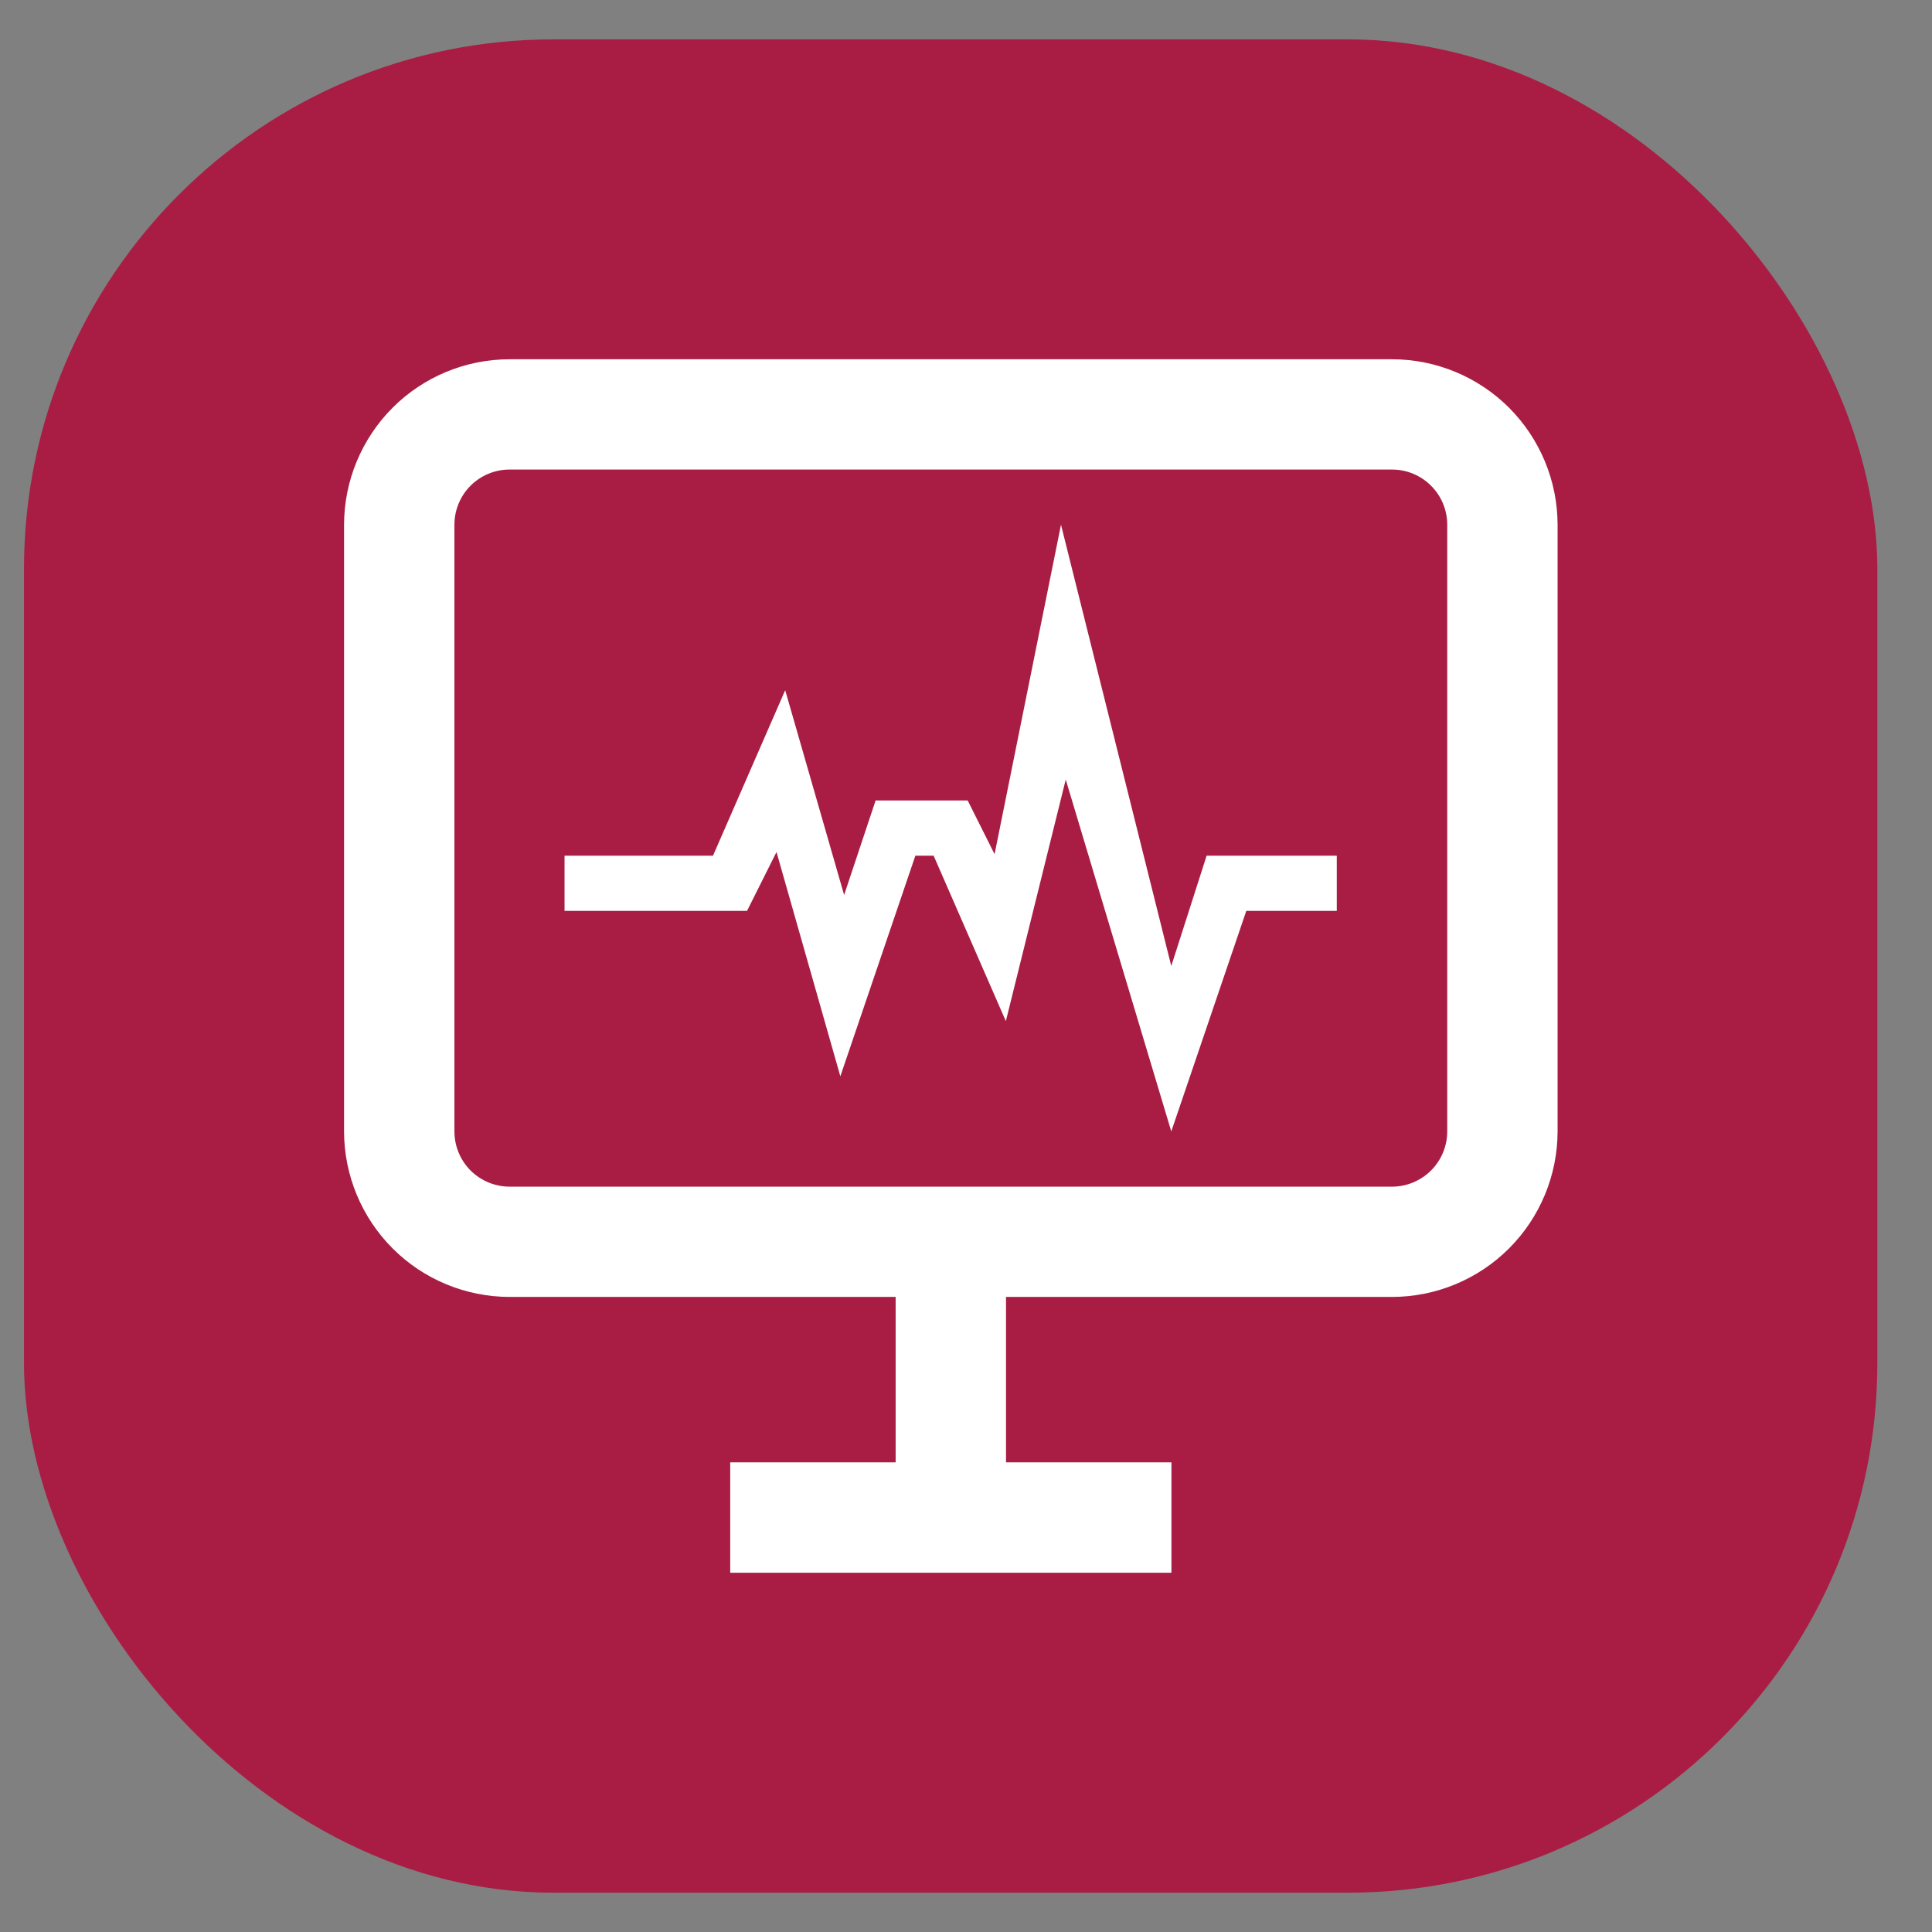
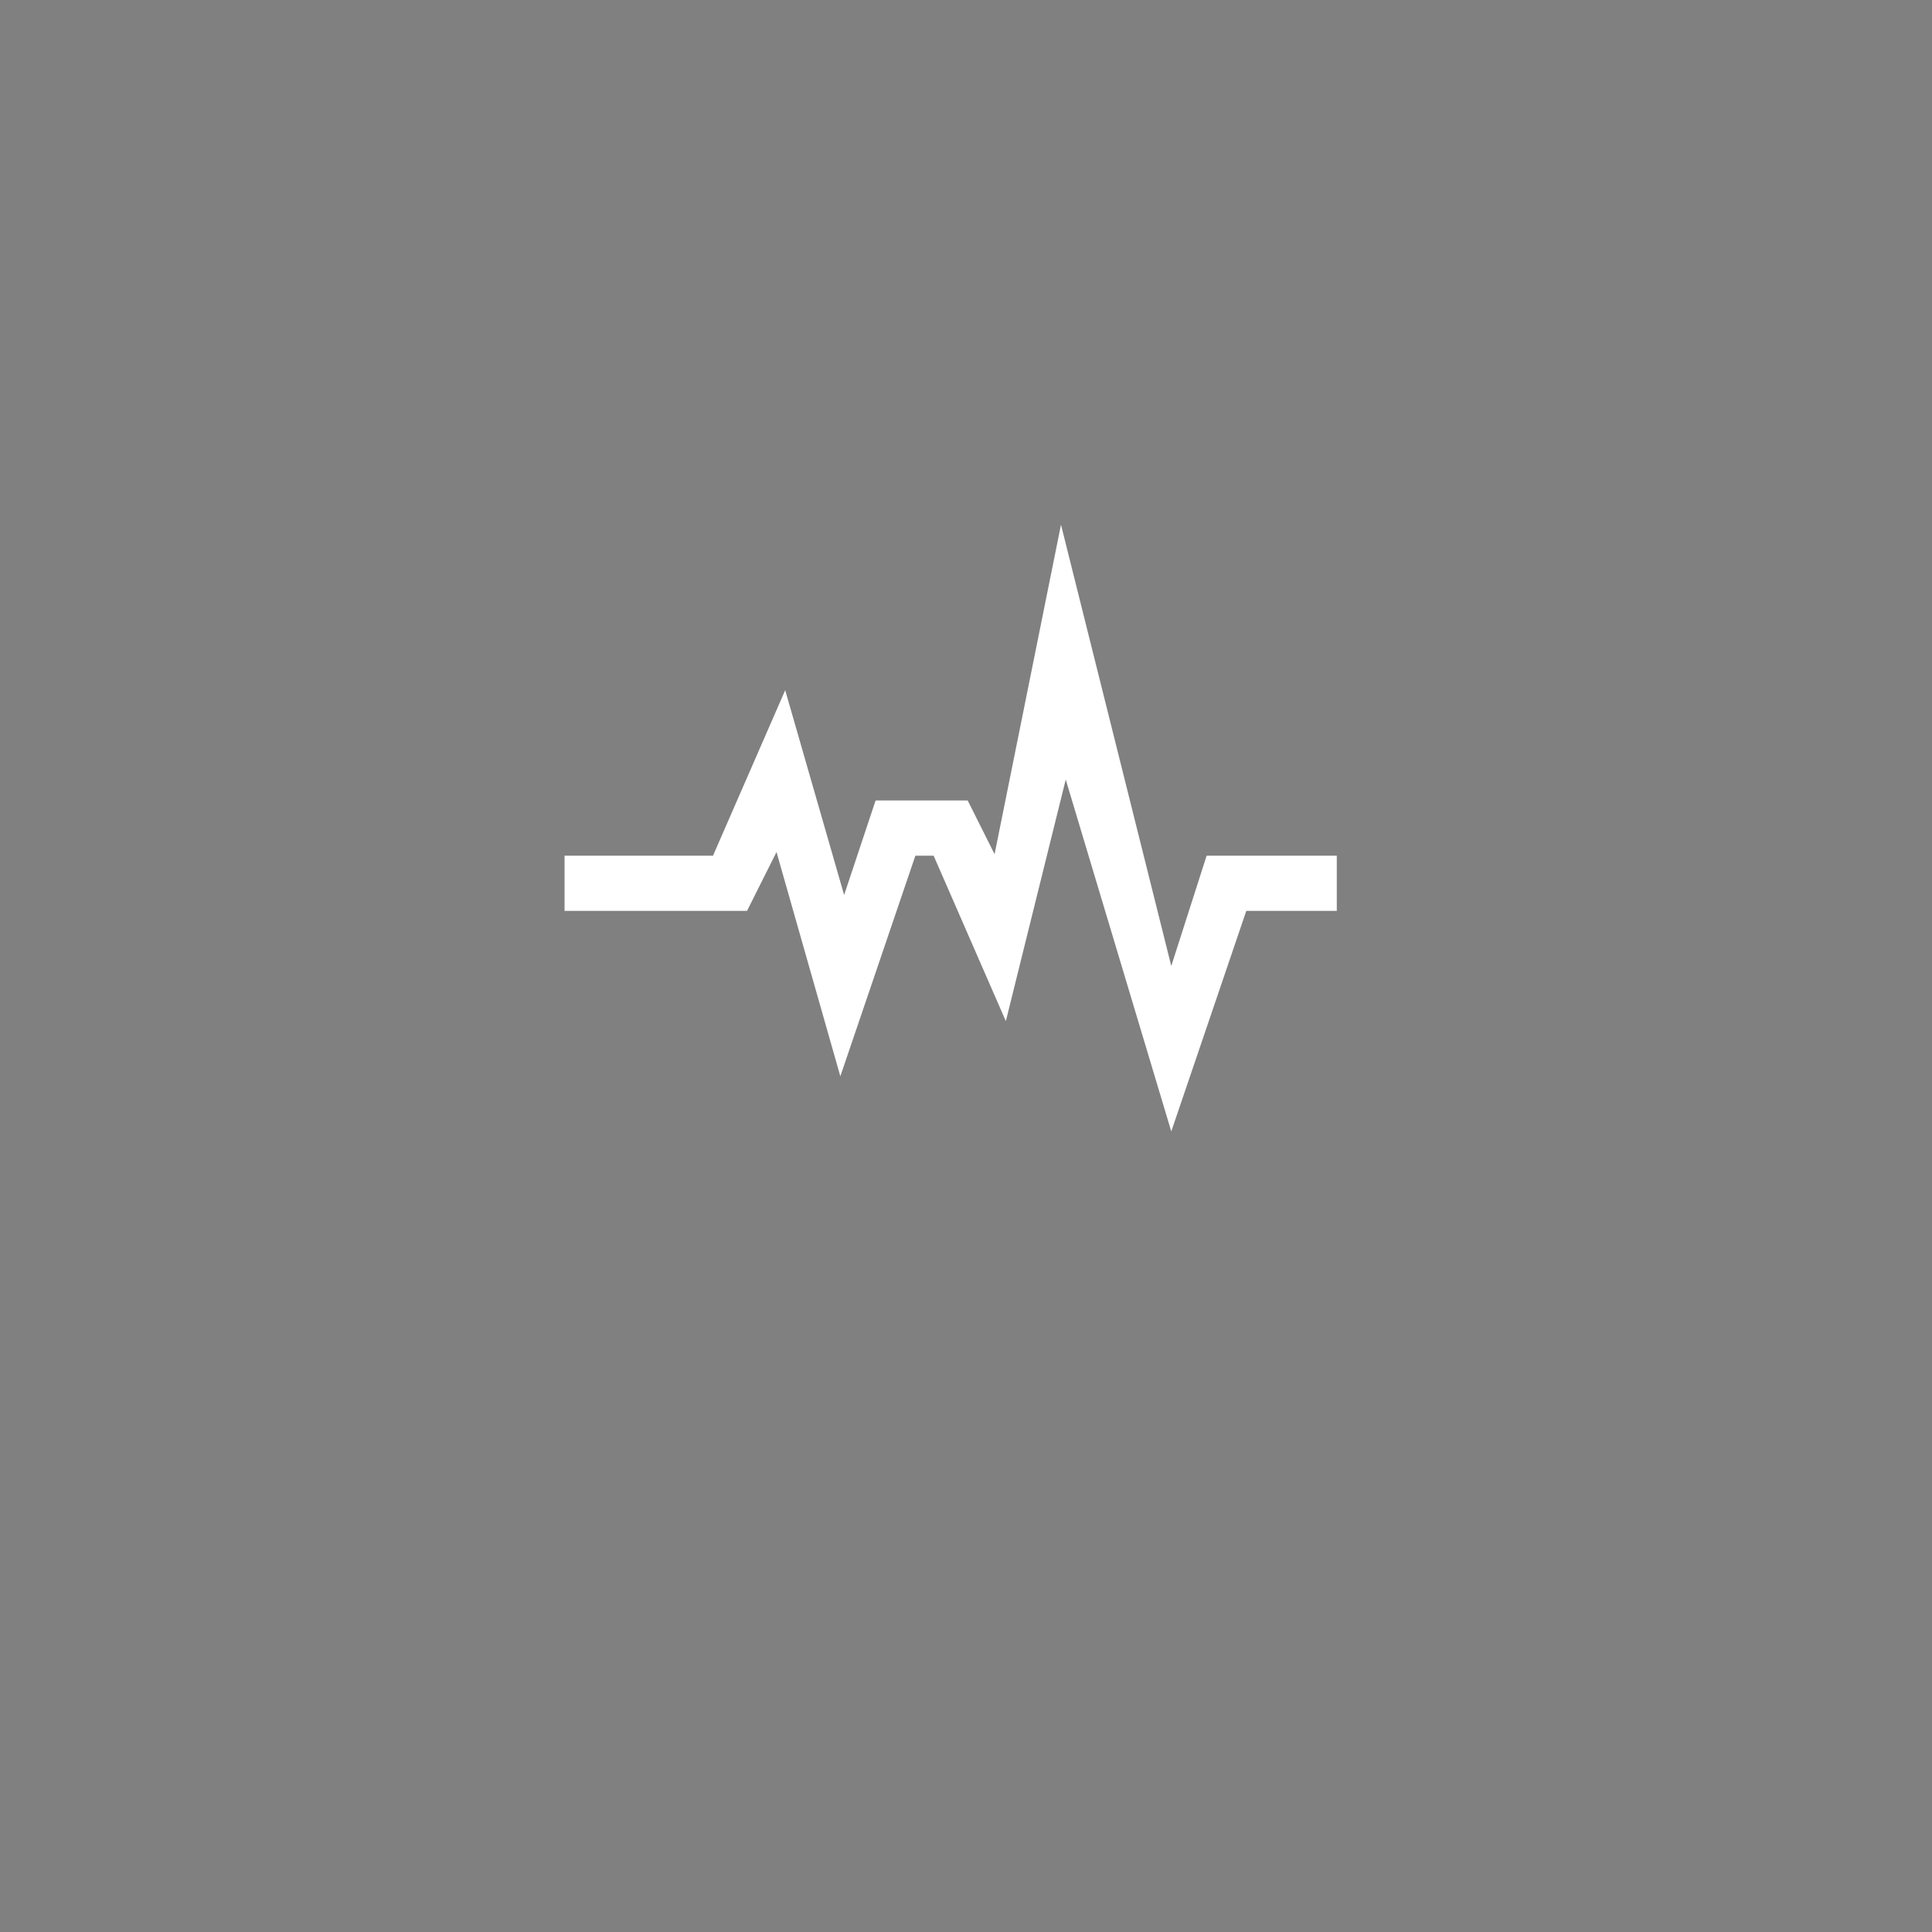
<svg xmlns="http://www.w3.org/2000/svg" width="24" height="24" viewBox="0 0 24 24" fill="none">
  <rect x="0" y="0" width="24" height="24" fill="#808080" stroke="none" />
-   <rect x="0.298" y="0.489" width="23.023" height="23.023" rx="6.578" fill="#A91D44" />
-   <path d="M11.126 16.111H12.497V18.166H11.126V16.111ZM14.552 18.166V19.537H9.071V18.166H14.552ZM17.293 16.111H6.33C5.785 16.11 5.262 15.894 4.877 15.508C4.492 15.123 4.275 14.6 4.274 14.055V6.518C4.275 5.973 4.492 5.451 4.877 5.065C5.262 4.68 5.785 4.463 6.33 4.463H17.293C17.838 4.463 18.36 4.68 18.746 5.065C19.131 5.451 19.348 5.973 19.349 6.518V14.055C19.348 14.6 19.131 15.123 18.746 15.508C18.36 15.894 17.838 16.11 17.293 16.111ZM6.33 5.833C6.148 5.833 5.974 5.905 5.845 6.034C5.717 6.162 5.645 6.337 5.645 6.518V14.055C5.645 14.237 5.717 14.411 5.845 14.54C5.974 14.668 6.148 14.741 6.33 14.741H17.293C17.475 14.741 17.649 14.668 17.777 14.54C17.906 14.411 17.978 14.237 17.978 14.055V6.518C17.978 6.337 17.906 6.162 17.777 6.034C17.649 5.905 17.475 5.833 17.293 5.833H6.33Z" fill="white" />
  <path d="M14.55 14.055L13.239 9.684L12.495 12.685L11.598 10.63H11.371L10.439 13.37L9.646 10.584L9.28 11.315H7.013V10.63H8.857L9.754 8.574L10.486 11.118L10.877 9.944H12.021L12.355 10.611L13.18 6.518L14.55 12L14.989 10.63H16.606V11.315H15.482L14.55 14.055Z" fill="white" />
</svg>